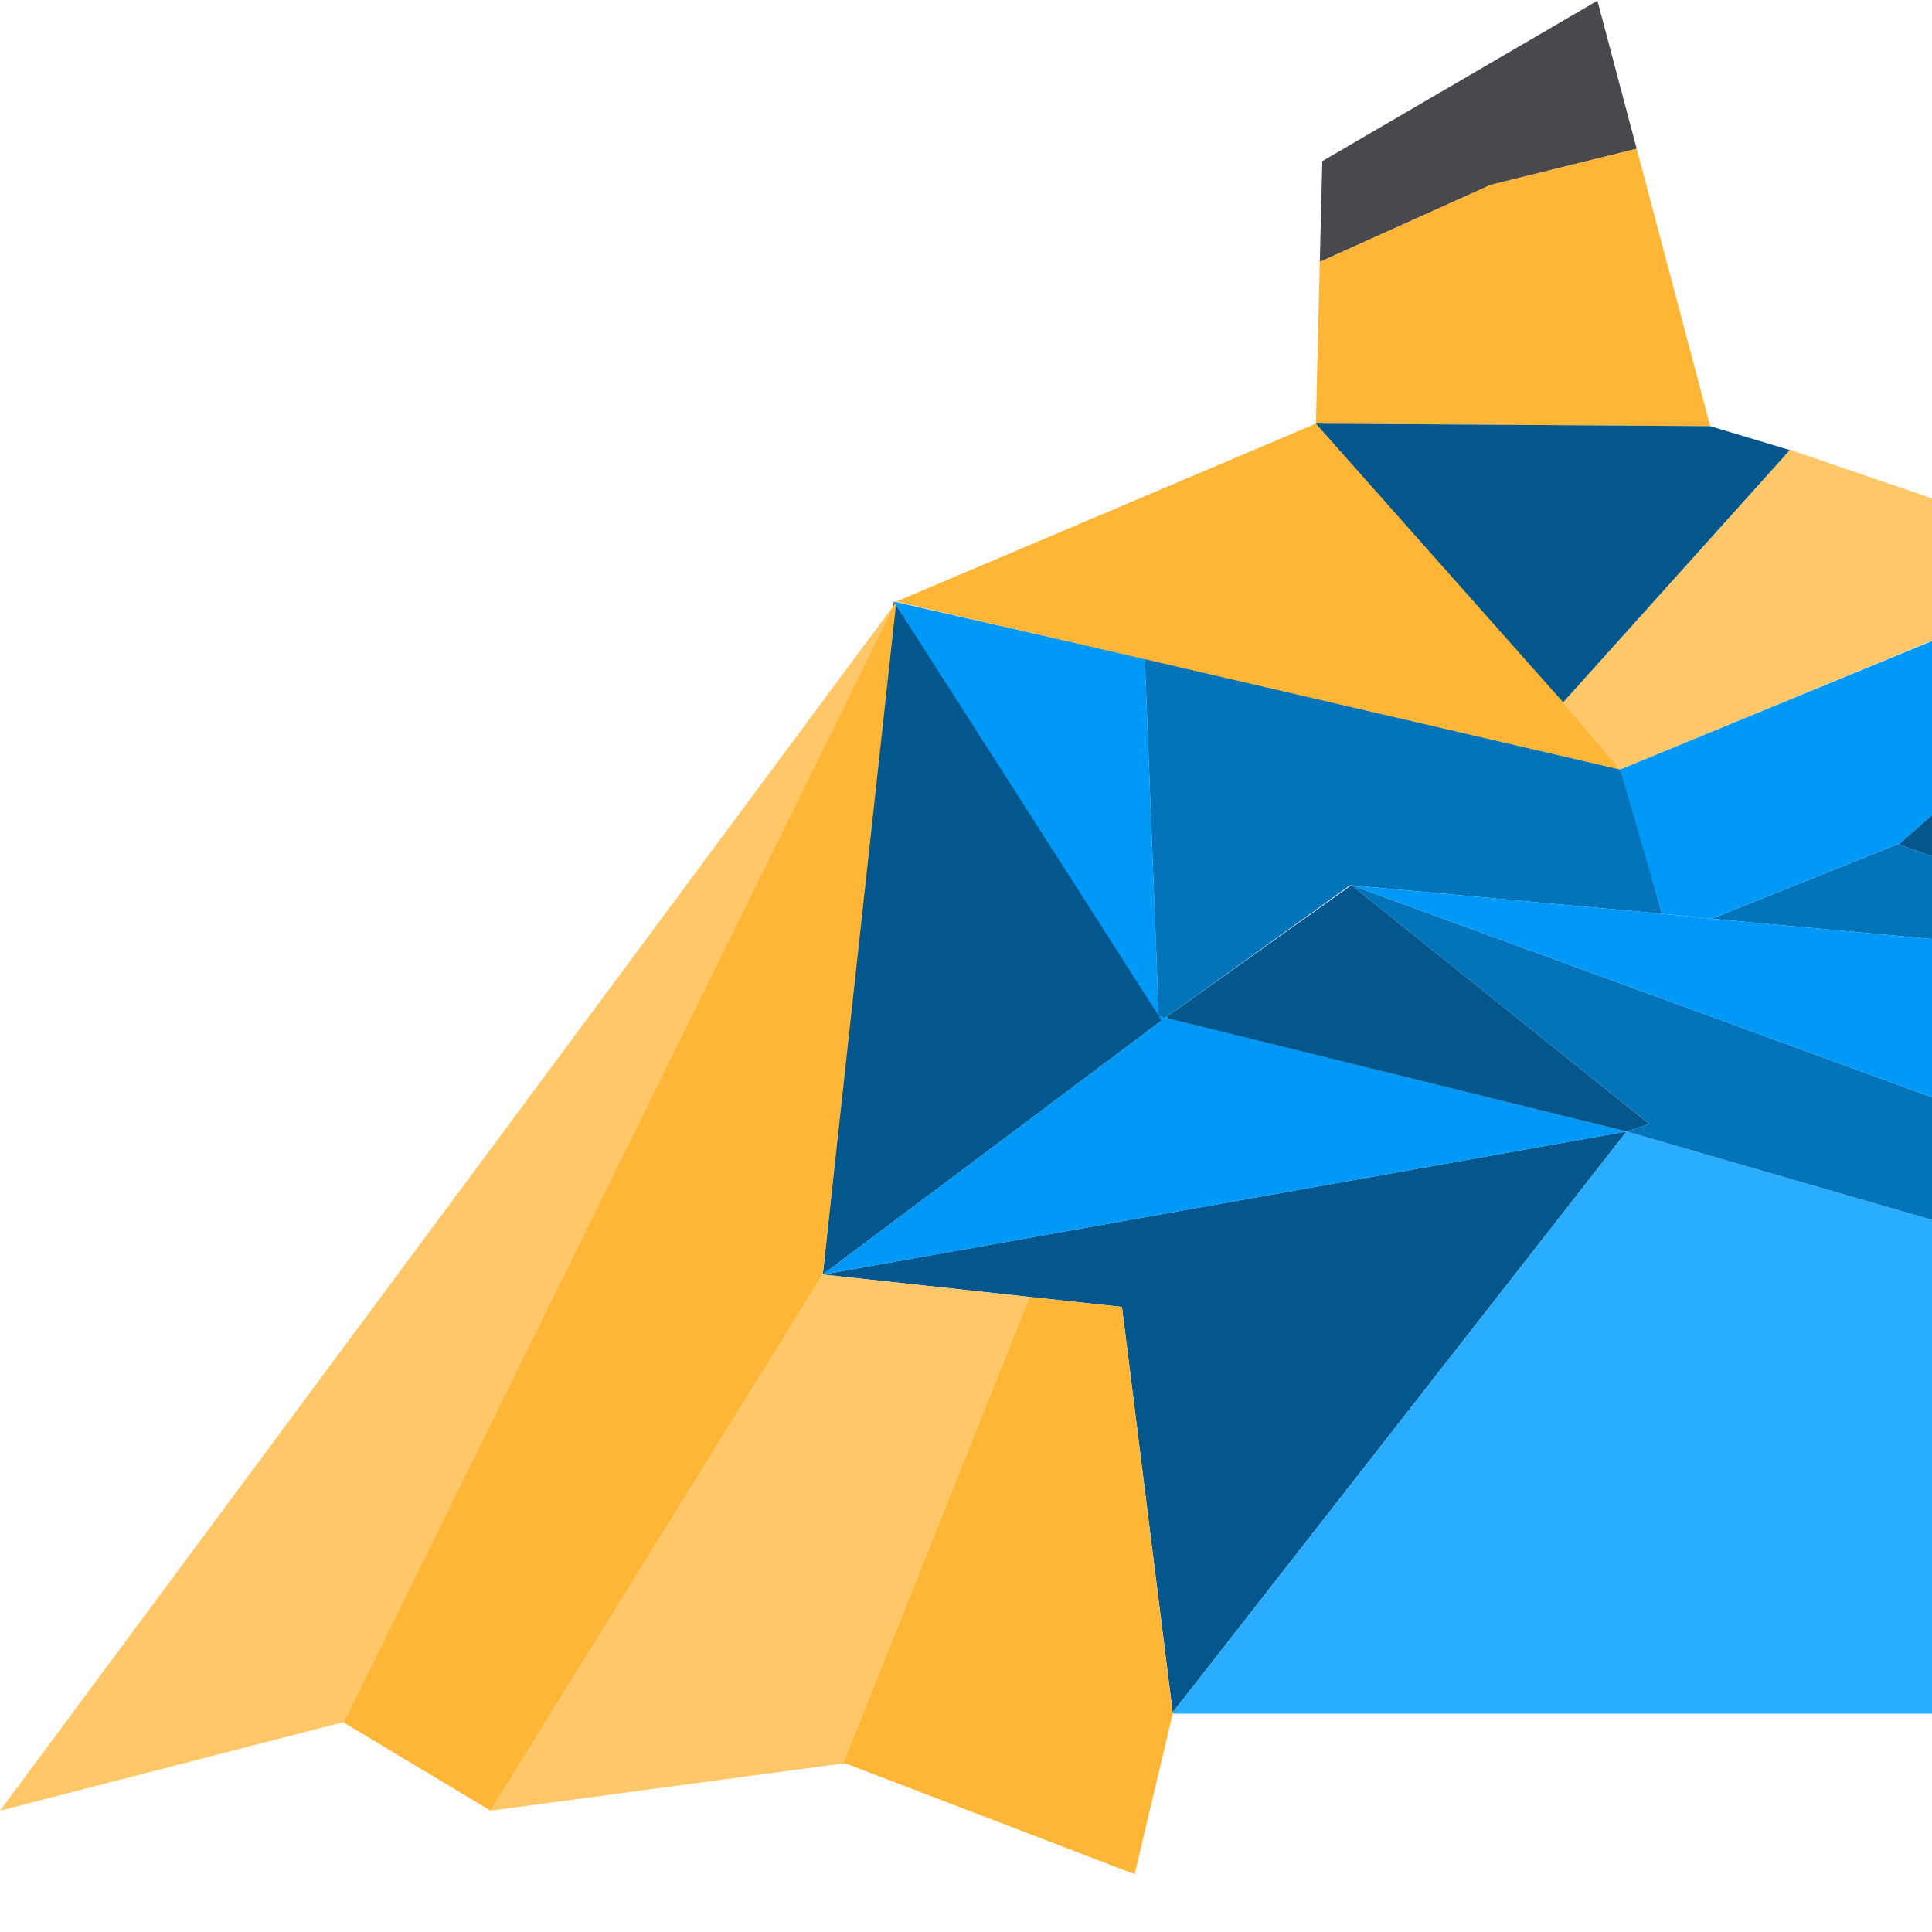
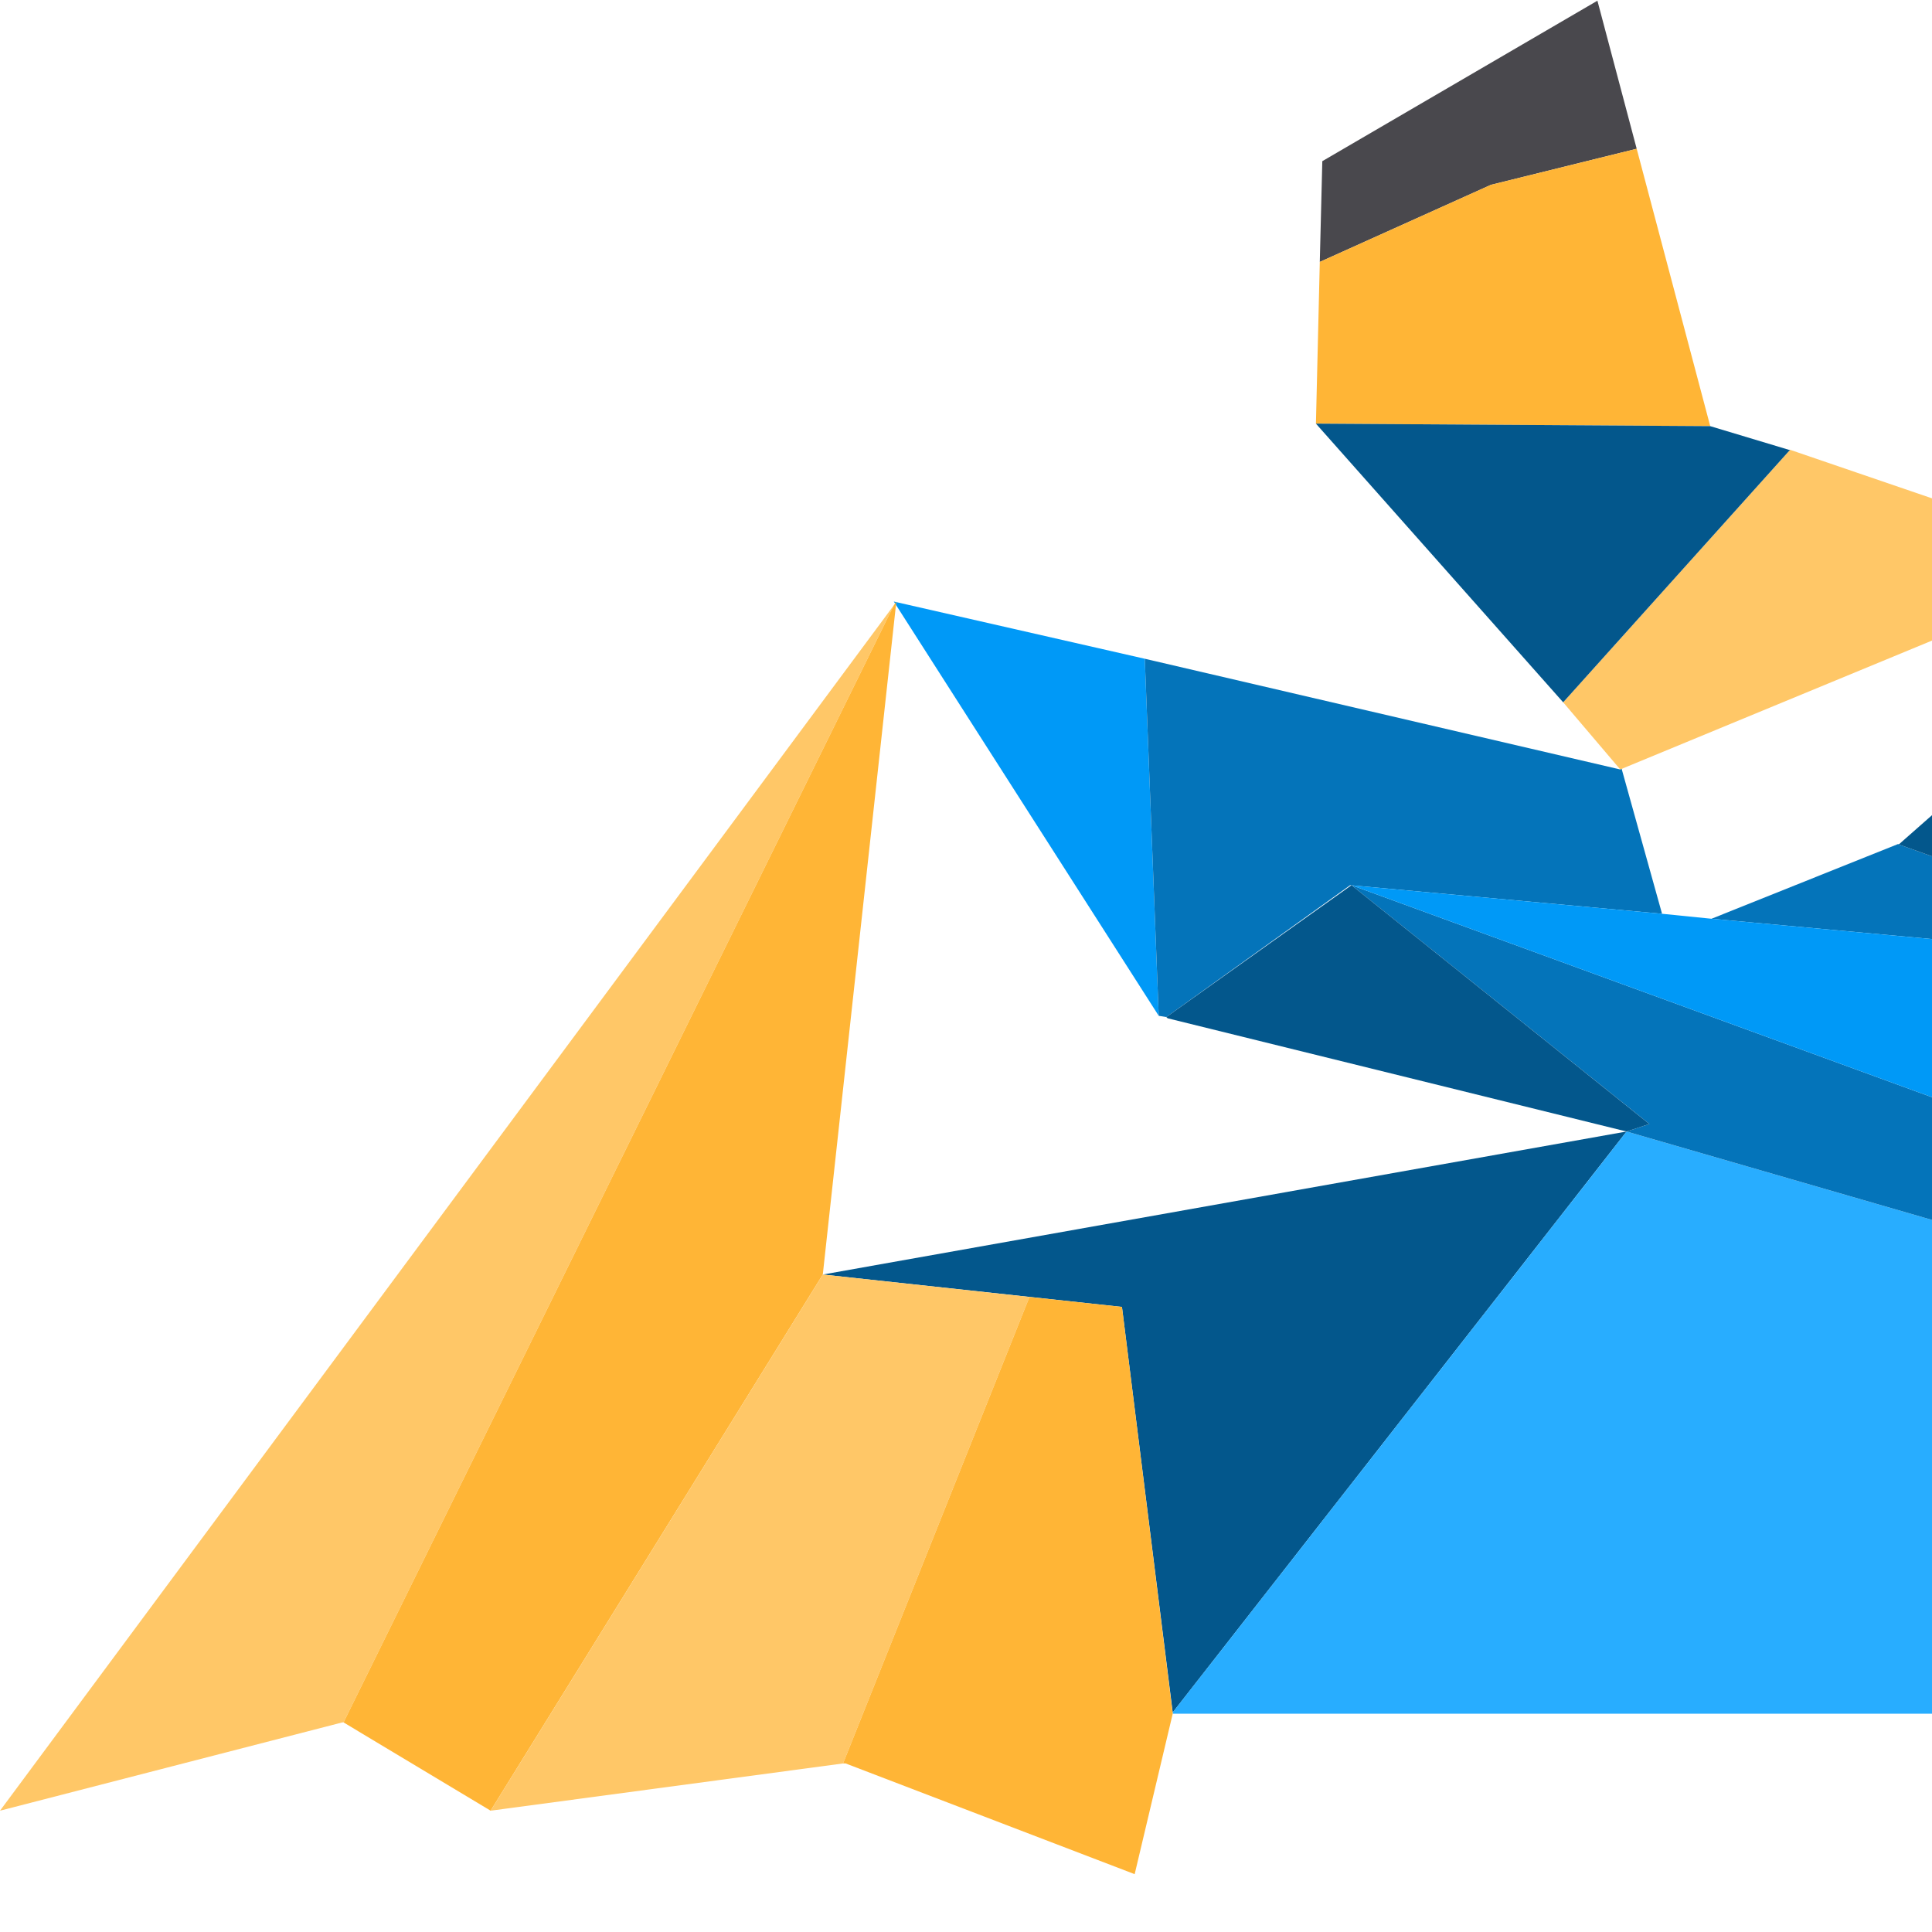
<svg xmlns="http://www.w3.org/2000/svg" viewBox="0 0 33 33" fill="none">
  <path d="M27.783 19.327L20.031 29.25L19.164 22.323L14.054 21.77L27.783 19.327Z" fill="#03578C" />
-   <path d="M19.922 17.372L14.054 21.77L15.267 10.275L19.922 17.372Z" fill="#03578C" />
  <path d="M19.792 17.351L15.267 10.275L19.554 11.252L19.792 17.351Z" fill="#0099F7" />
  <path d="M34.388 21.239H34.366L33.175 29.271H20.03V29.25L27.783 19.327L34.388 21.239Z" fill="#28ADFF" />
-   <path d="M14.054 21.77L19.836 17.436L19.792 17.351L27.783 19.327L14.054 21.77Z" fill="#0099F7" />
  <path d="M23.062 15.12L19.922 17.372L19.792 17.351L19.554 11.252L27.675 13.143L27.696 13.122L28.389 15.608L23.062 15.12Z" fill="#0474BA" />
  <path d="M39 20.793L34.388 21.239L27.783 19.327L28.173 19.199L23.084 15.12L34.02 19.114L36.163 19.922L36.64 19.433L35.904 16.118L33.392 16.076L29.234 15.693L32.417 14.418L36.163 15.757L36.445 9.68L36.705 9.765L39 20.793Z" fill="#0474BA" />
  <path d="M36.639 19.433L36.163 19.922L34.019 19.114L33.391 16.076L35.903 16.118L36.639 19.433Z" fill="#03578C" />
  <path d="M27.956 2.541L25.466 3.157L22.543 4.474L22.586 2.753L27.285 0.012L27.956 2.541Z" fill="#49484D" />
  <path d="M29.212 7.279L22.477 7.236L22.543 4.474L25.466 3.157L27.956 2.541L29.212 7.279Z" fill="#FFB536" />
  <path d="M15.267 10.339L5.868 29.42H5.847L0 30.928L15.267 10.339Z" fill="#FFC767" />
  <path d="M15.31 10.275L14.054 21.77L8.38 30.928L5.868 29.42L15.267 10.339L15.31 10.275Z" fill="#FFB536" />
  <path d="M17.584 22.153L14.4 30.121L8.38 30.928L14.054 21.77L17.584 22.153Z" fill="#FFC767" />
  <path d="M20.031 29.271L19.381 32.012L14.444 30.121H14.4L17.584 22.153L19.164 22.323L20.031 29.271Z" fill="#FFB536" />
-   <path d="M27.675 13.143L15.31 10.275L22.477 7.236H22.586L26.7 11.996L27.675 13.143Z" fill="#FFB536" />
  <path d="M36.228 9.616H36.207L27.675 13.143L26.7 11.996L30.576 7.683L36.228 9.616Z" fill="#FFC767" />
  <path d="M30.576 7.683L26.7 11.996L22.477 7.236L29.212 7.279L30.555 7.683H30.576Z" fill="#03578C" />
-   <path d="M36.206 9.616L34.972 12.187L32.439 14.418H32.417L29.234 15.693L28.389 15.608L27.675 13.143L36.185 9.637L36.206 9.616Z" fill="#0099F7" />
  <path d="M28.172 19.199L27.783 19.327L19.944 17.393L19.922 17.372L23.084 15.12L28.172 19.199Z" fill="#03578C" />
  <path d="M34.02 19.114L23.084 15.12H23.062L28.389 15.608L29.234 15.693L33.392 16.076L34.02 19.114Z" fill="#0099F7" />
  <path d="M36.445 9.68L36.163 15.757L32.417 14.418H32.439L34.972 12.187L36.207 9.616H36.228L36.445 9.68Z" fill="#03578C" />
</svg>